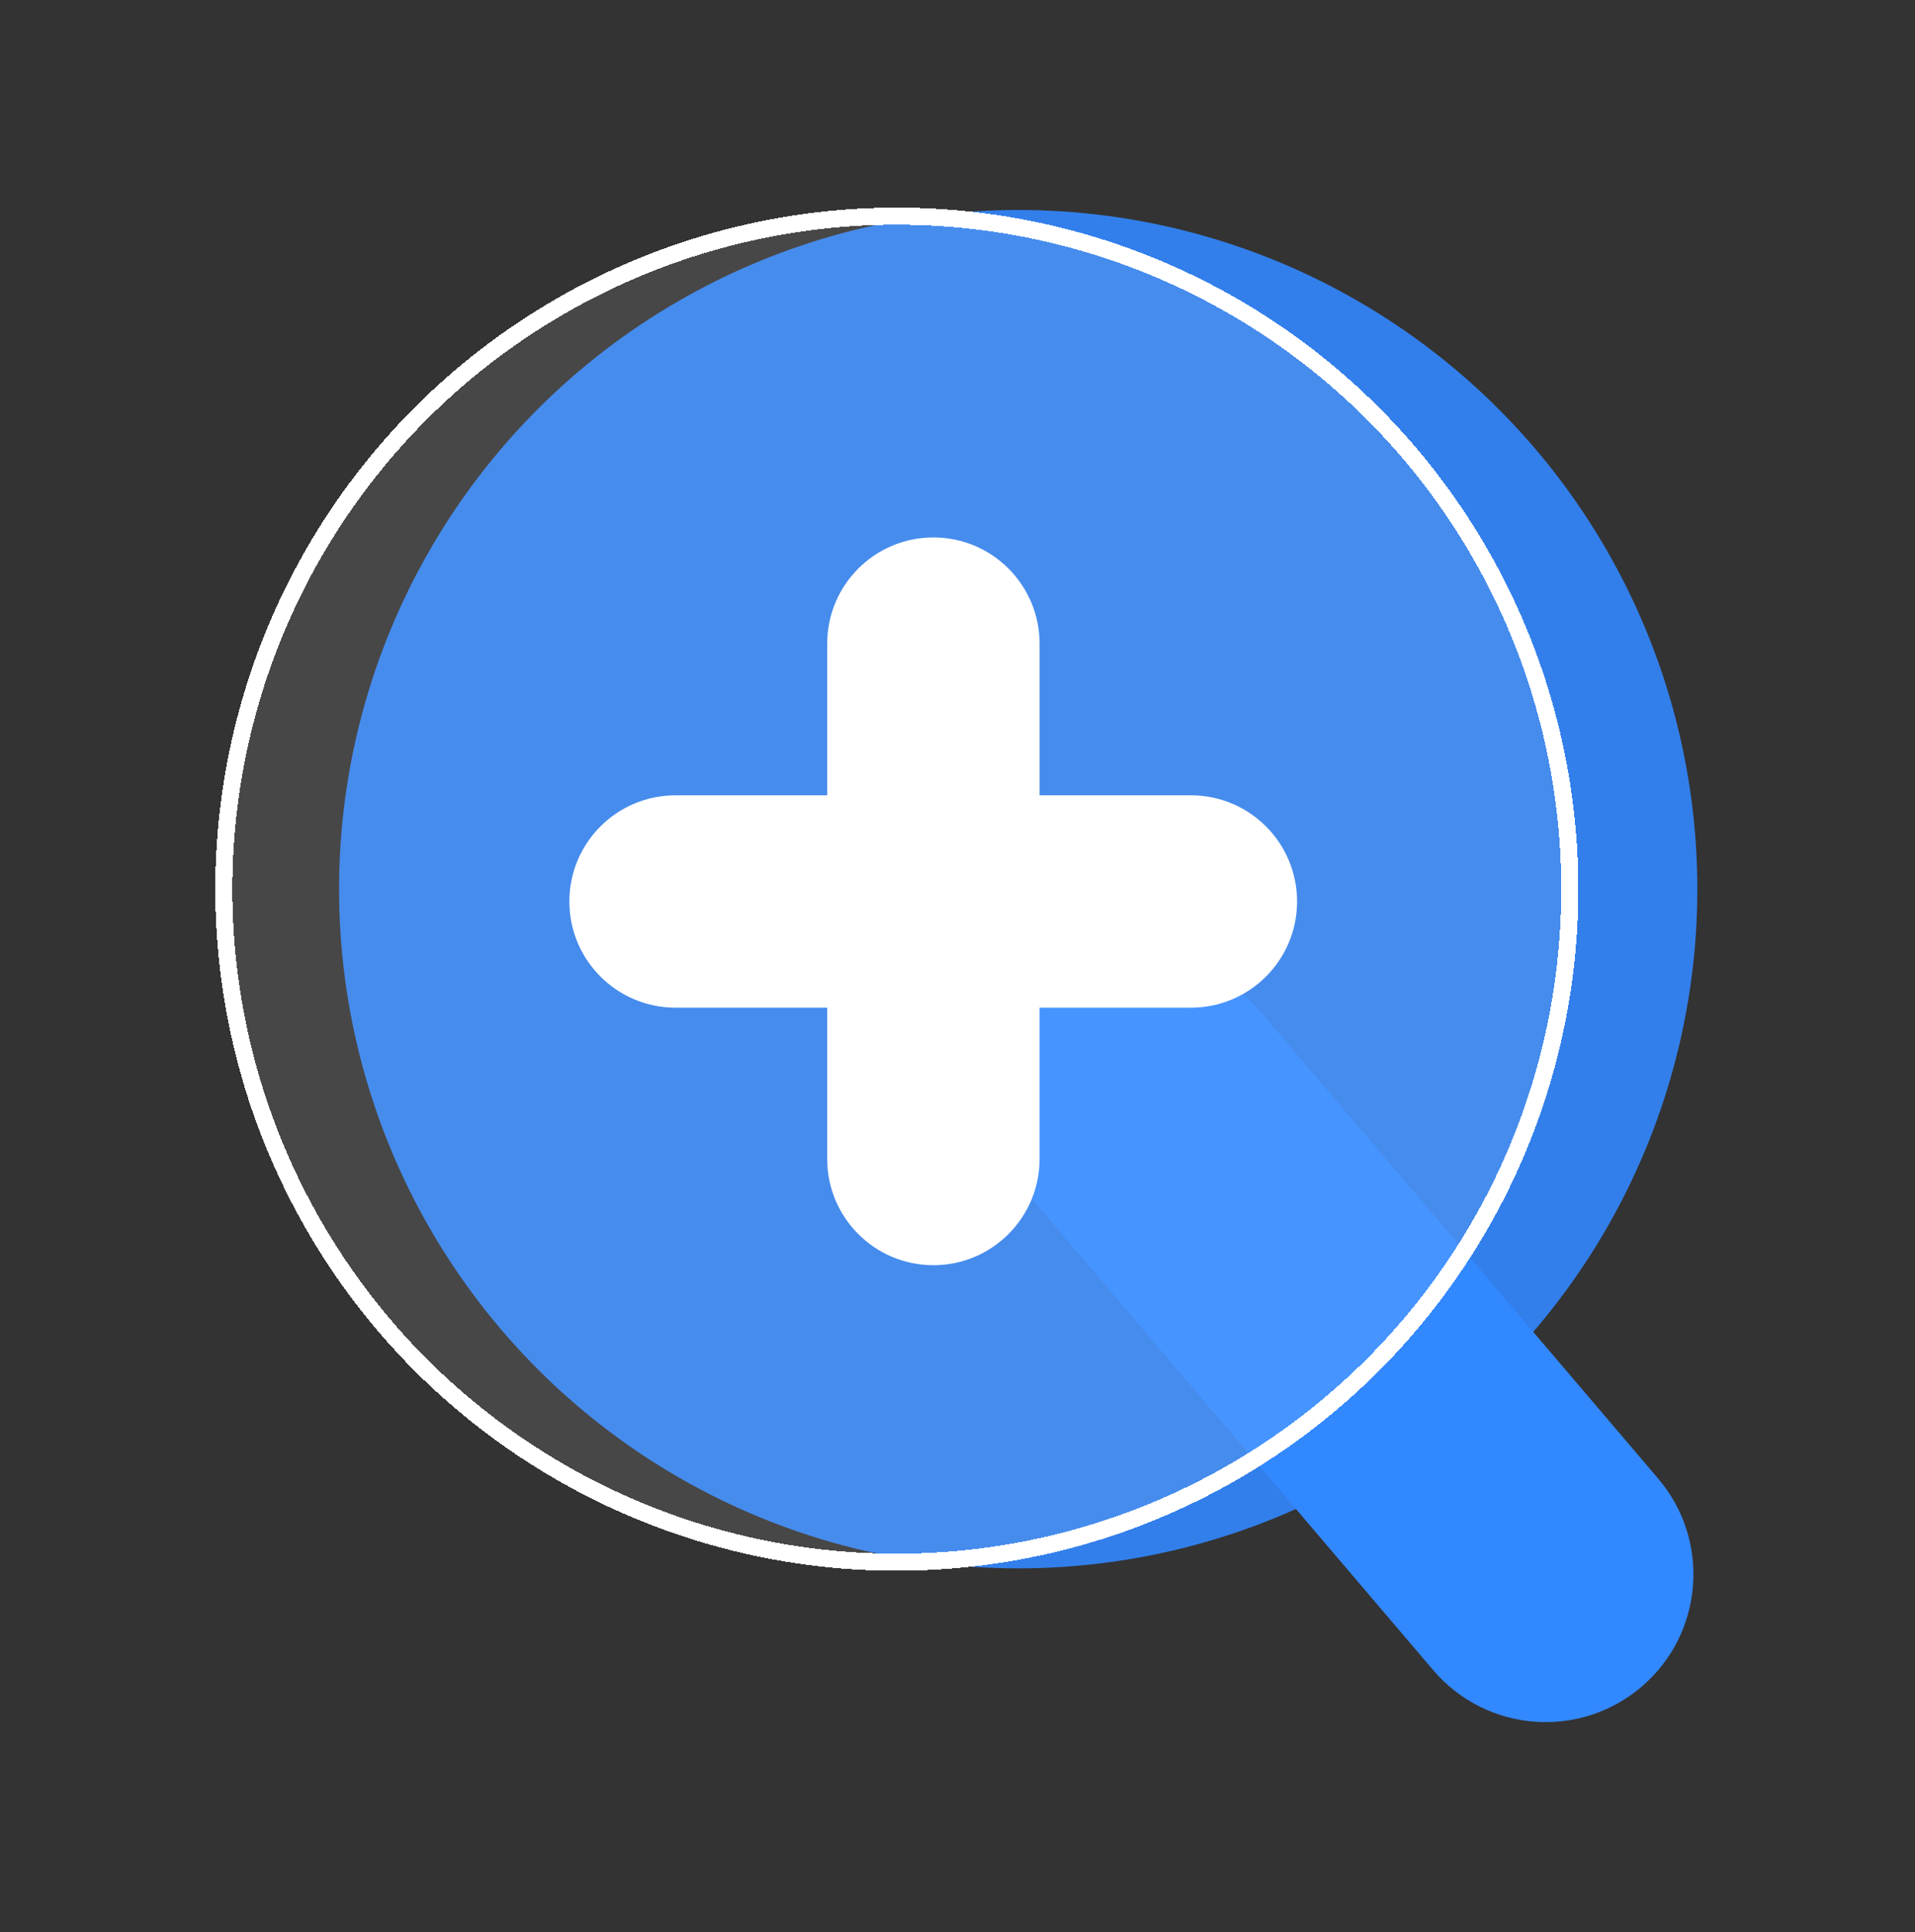
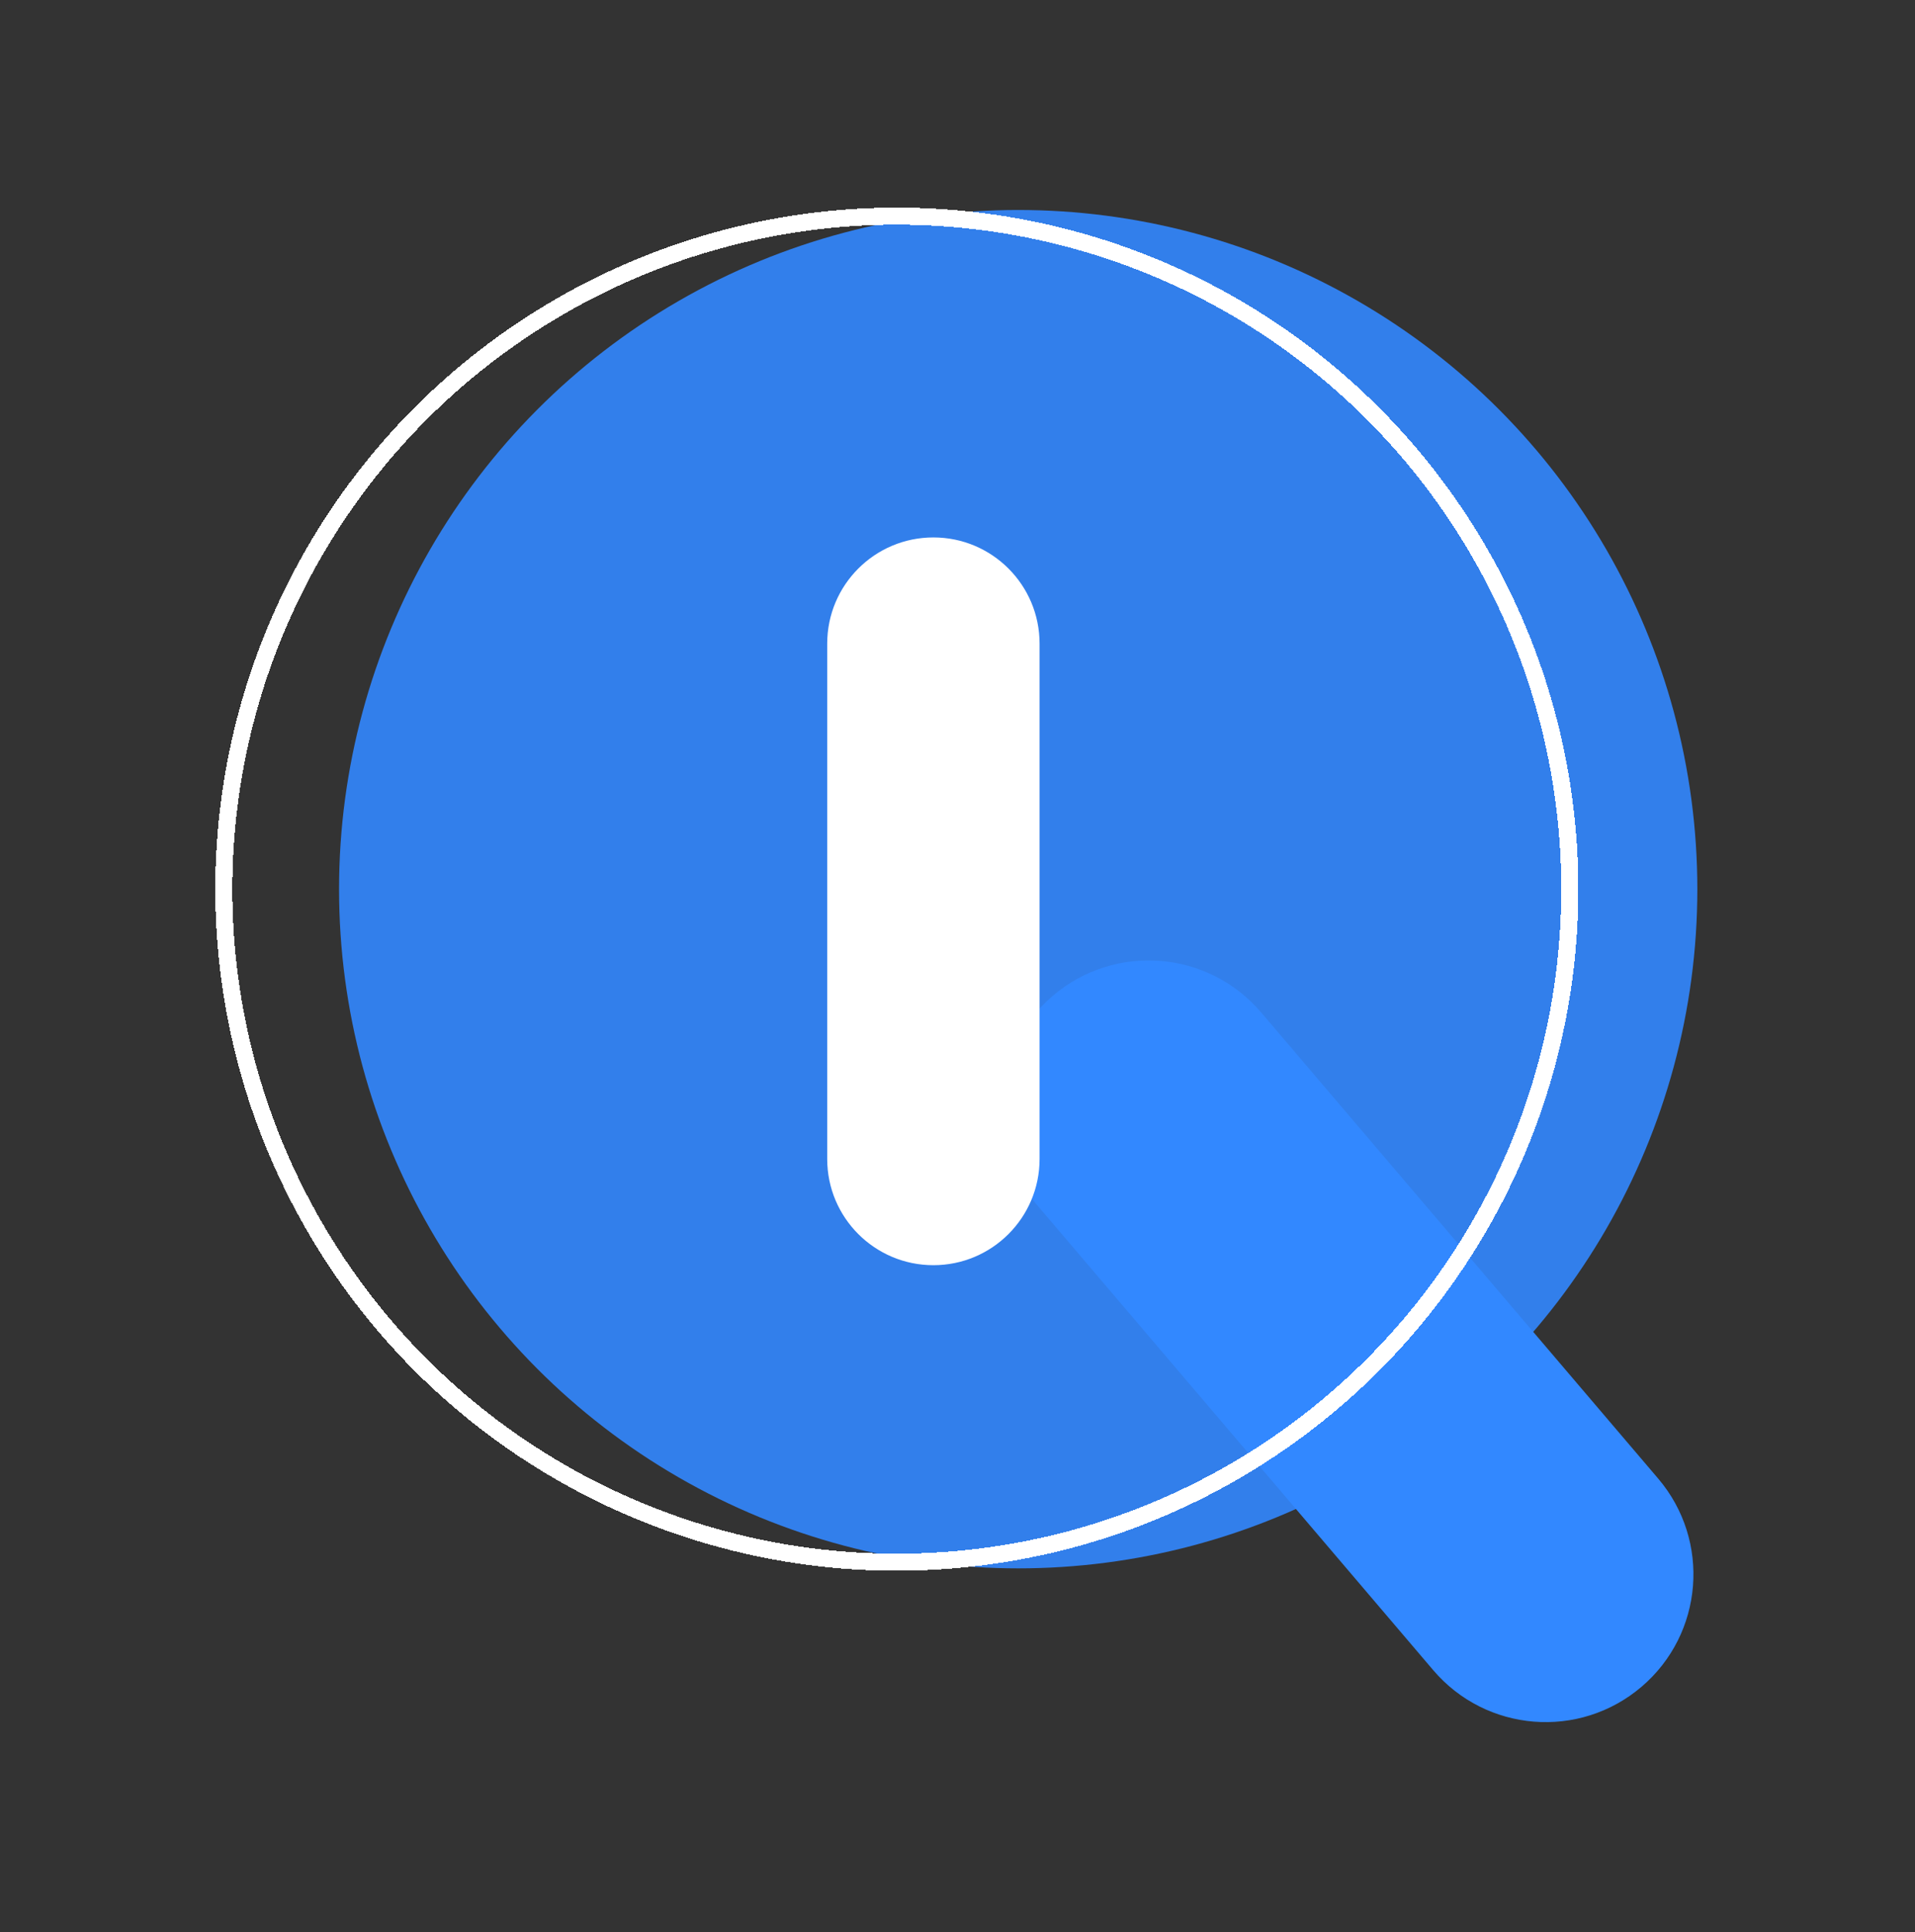
<svg xmlns="http://www.w3.org/2000/svg" id="_图层_1" data-name="图层 1" viewBox="0 0 112 113">
  <rect x="0" y="0" width="112" height="113" fill="#333333" stroke="none" />
  <defs>
    <style>
      .cls-1 {
        fill: rgba(50, 136, 255, .9);
      }

      .cls-1, .cls-2, .cls-3, .cls-4 {
        stroke-width: 0px;
      }

      .cls-2 {
        fill: rgba(255, 255, 255, .1);
      }

      .cls-5 {
        fill: none;
        stroke: #fff;
      }

      .cls-3 {
        fill: #3288ff;
      }

      .cls-4 {
        fill: #fff;
      }
    </style>
  </defs>
  <g id="Group_43" data-name="Group 43">
    <g id="Group_41" data-name="Group 41">
      <circle id="Ellipse_6" data-name="Ellipse 6" class="cls-1" cx="59.55" cy="52" r="39.72" />
      <path id="Rectangle_16" data-name="Rectangle 16" class="cls-3" d="m73.76,59.21l23.22,27.26c3.09,3.63,2.66,9.08-.98,12.18h0c-3.63,3.09-9.08,2.66-12.18-.98l-23.22-27.26c-3.09-3.63-2.66-9.08.98-12.18h0c3.63-3.09,9.08-2.66,12.18.98Z" />
      <g id="Ellipse_5" data-name="Ellipse 5">
-         <circle class="cls-2" cx="52.45" cy="52" r="39.72" shape-rendering="crispEdges" />
        <circle class="cls-5" cx="52.45" cy="52" r="39.36" shape-rendering="crispEdges" />
      </g>
    </g>
    <g id="Group_42" data-name="Group 42">
-       <path id="Rectangle_17" data-name="Rectangle 17" class="cls-4" d="m39.51,46.51h30.14c3.43,0,6.21,2.78,6.21,6.21h0c0,3.43-2.78,6.21-6.21,6.21h-30.14c-3.43,0-6.21-2.78-6.21-6.21h0c0-3.43,2.78-6.21,6.21-6.21Z" />
      <path id="Rectangle_18" data-name="Rectangle 18" class="cls-4" d="m48.38,67.78v-30.14c0-3.43,2.78-6.21,6.21-6.21h0c3.43,0,6.21,2.78,6.21,6.21v30.14c0,3.43-2.78,6.21-6.21,6.21h0c-3.43,0-6.21-2.78-6.21-6.21Z" />
    </g>
  </g>
</svg>